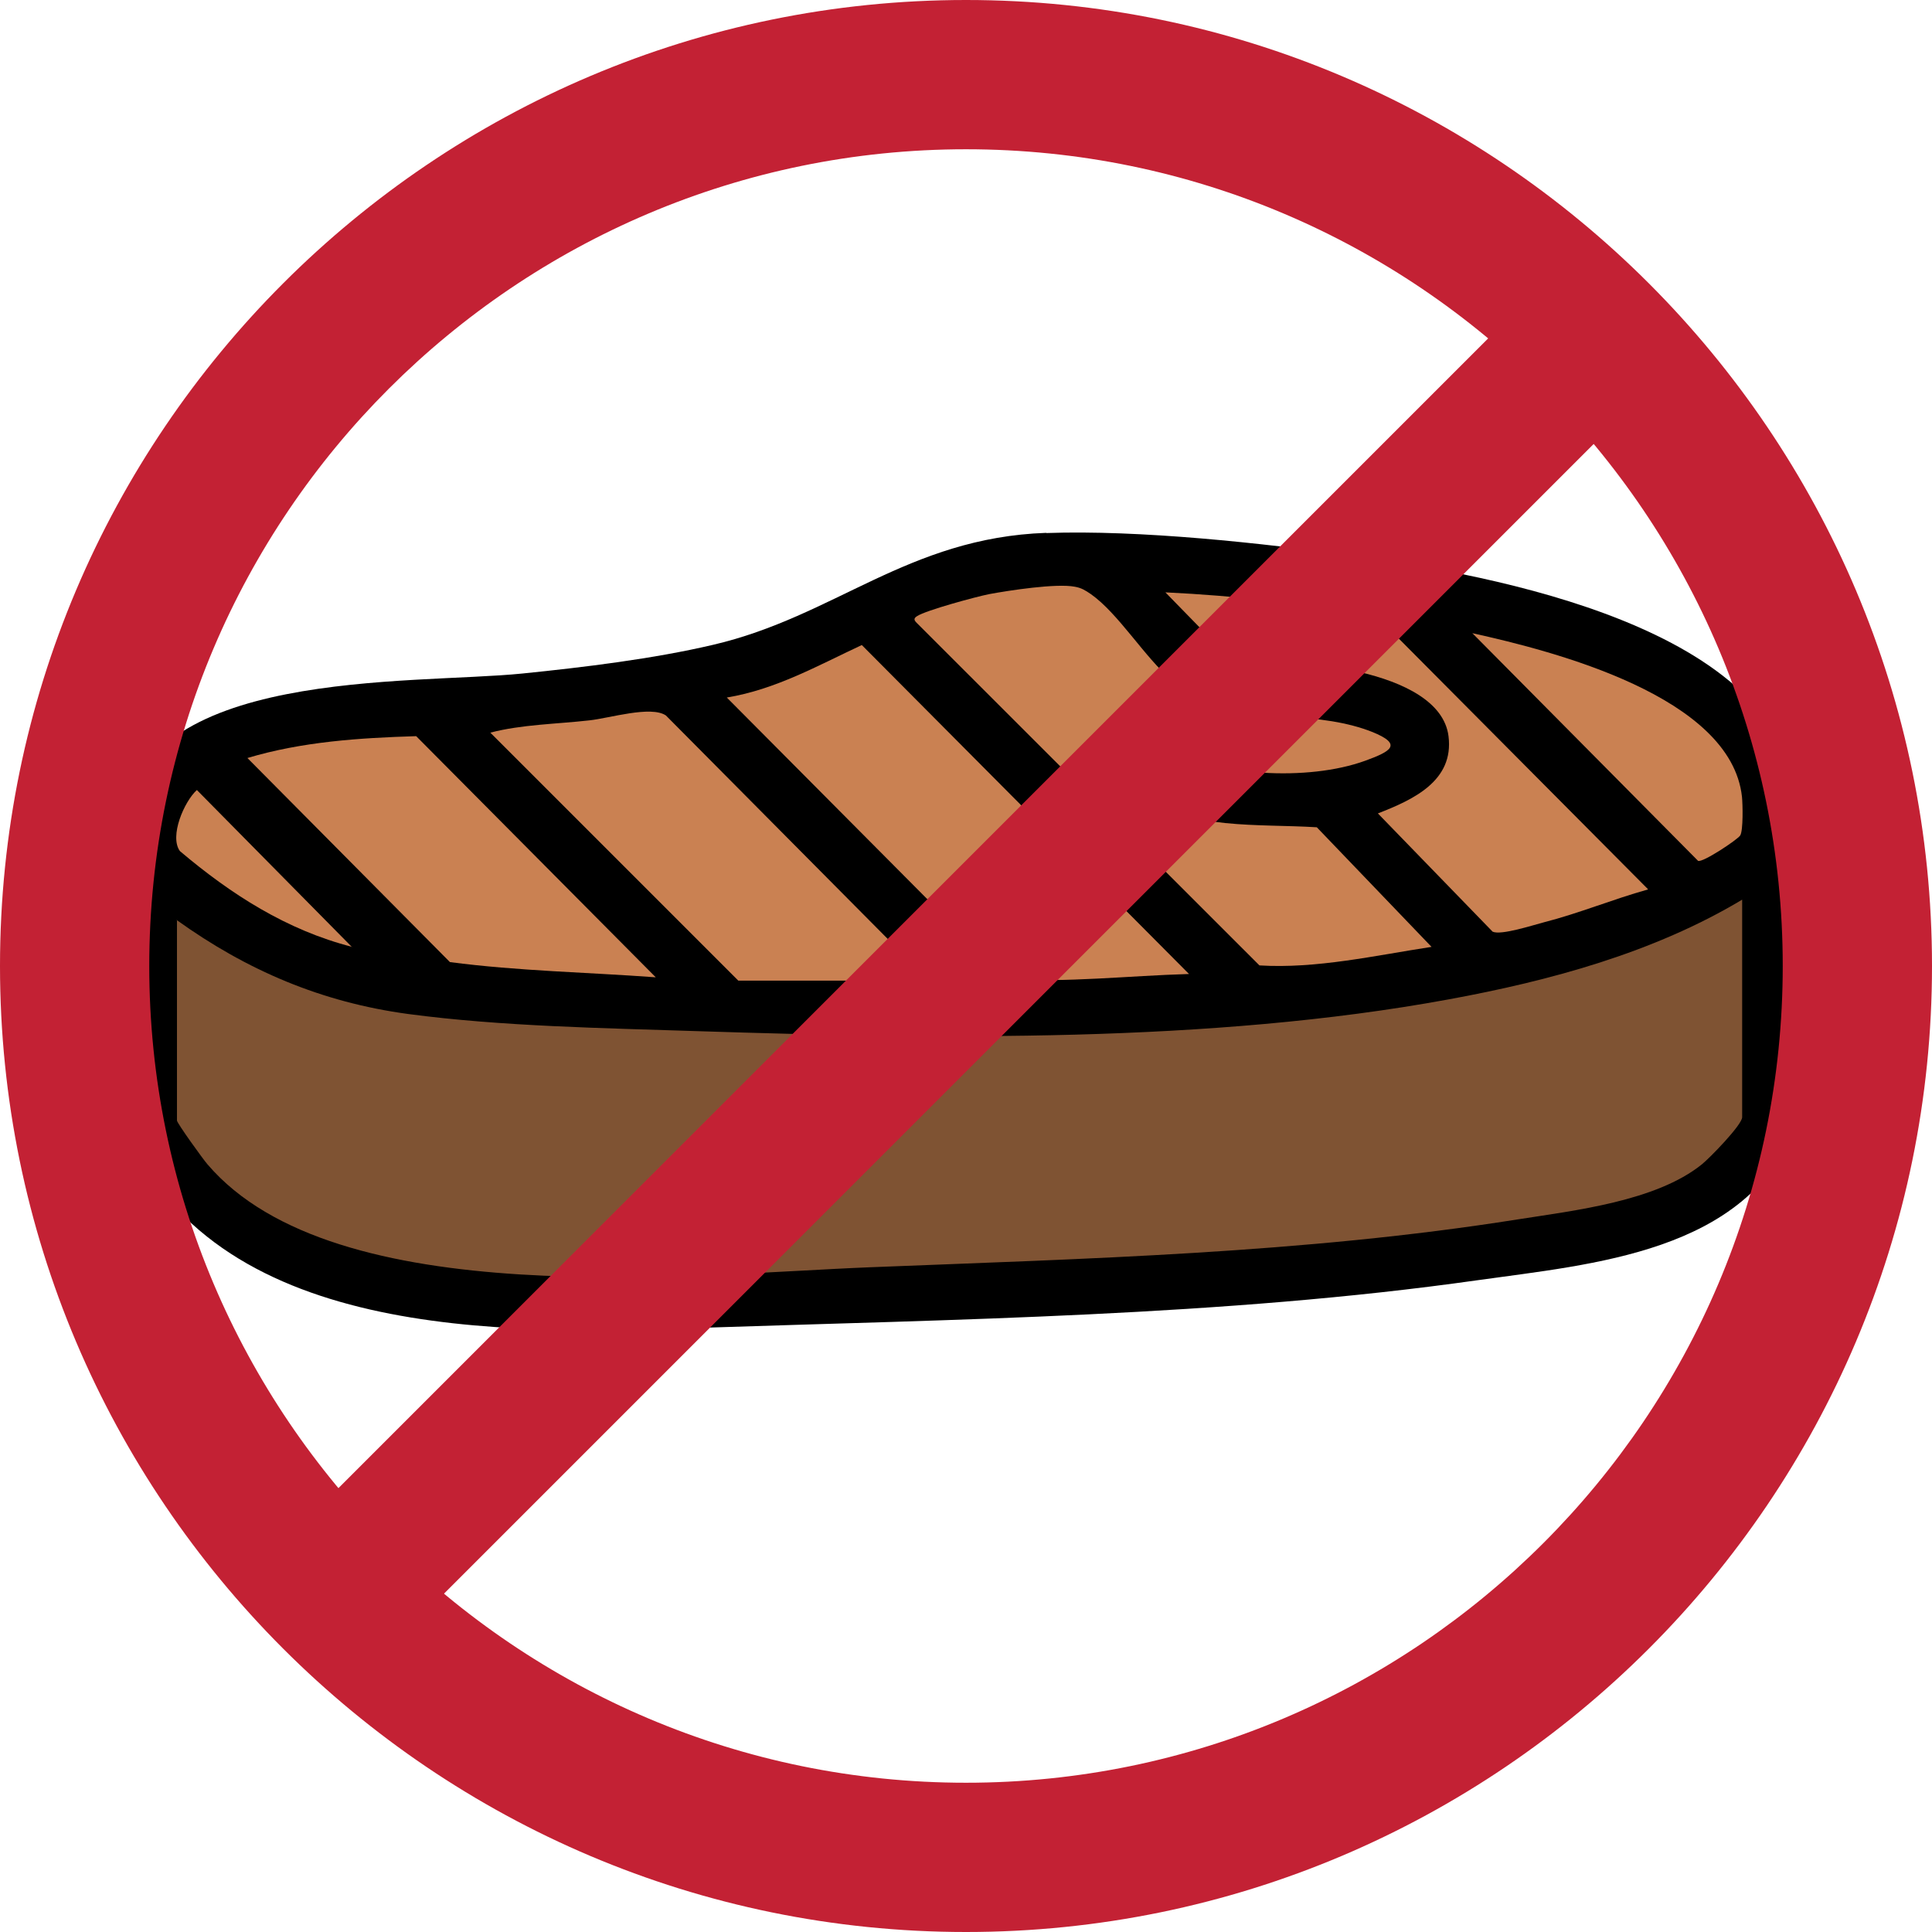
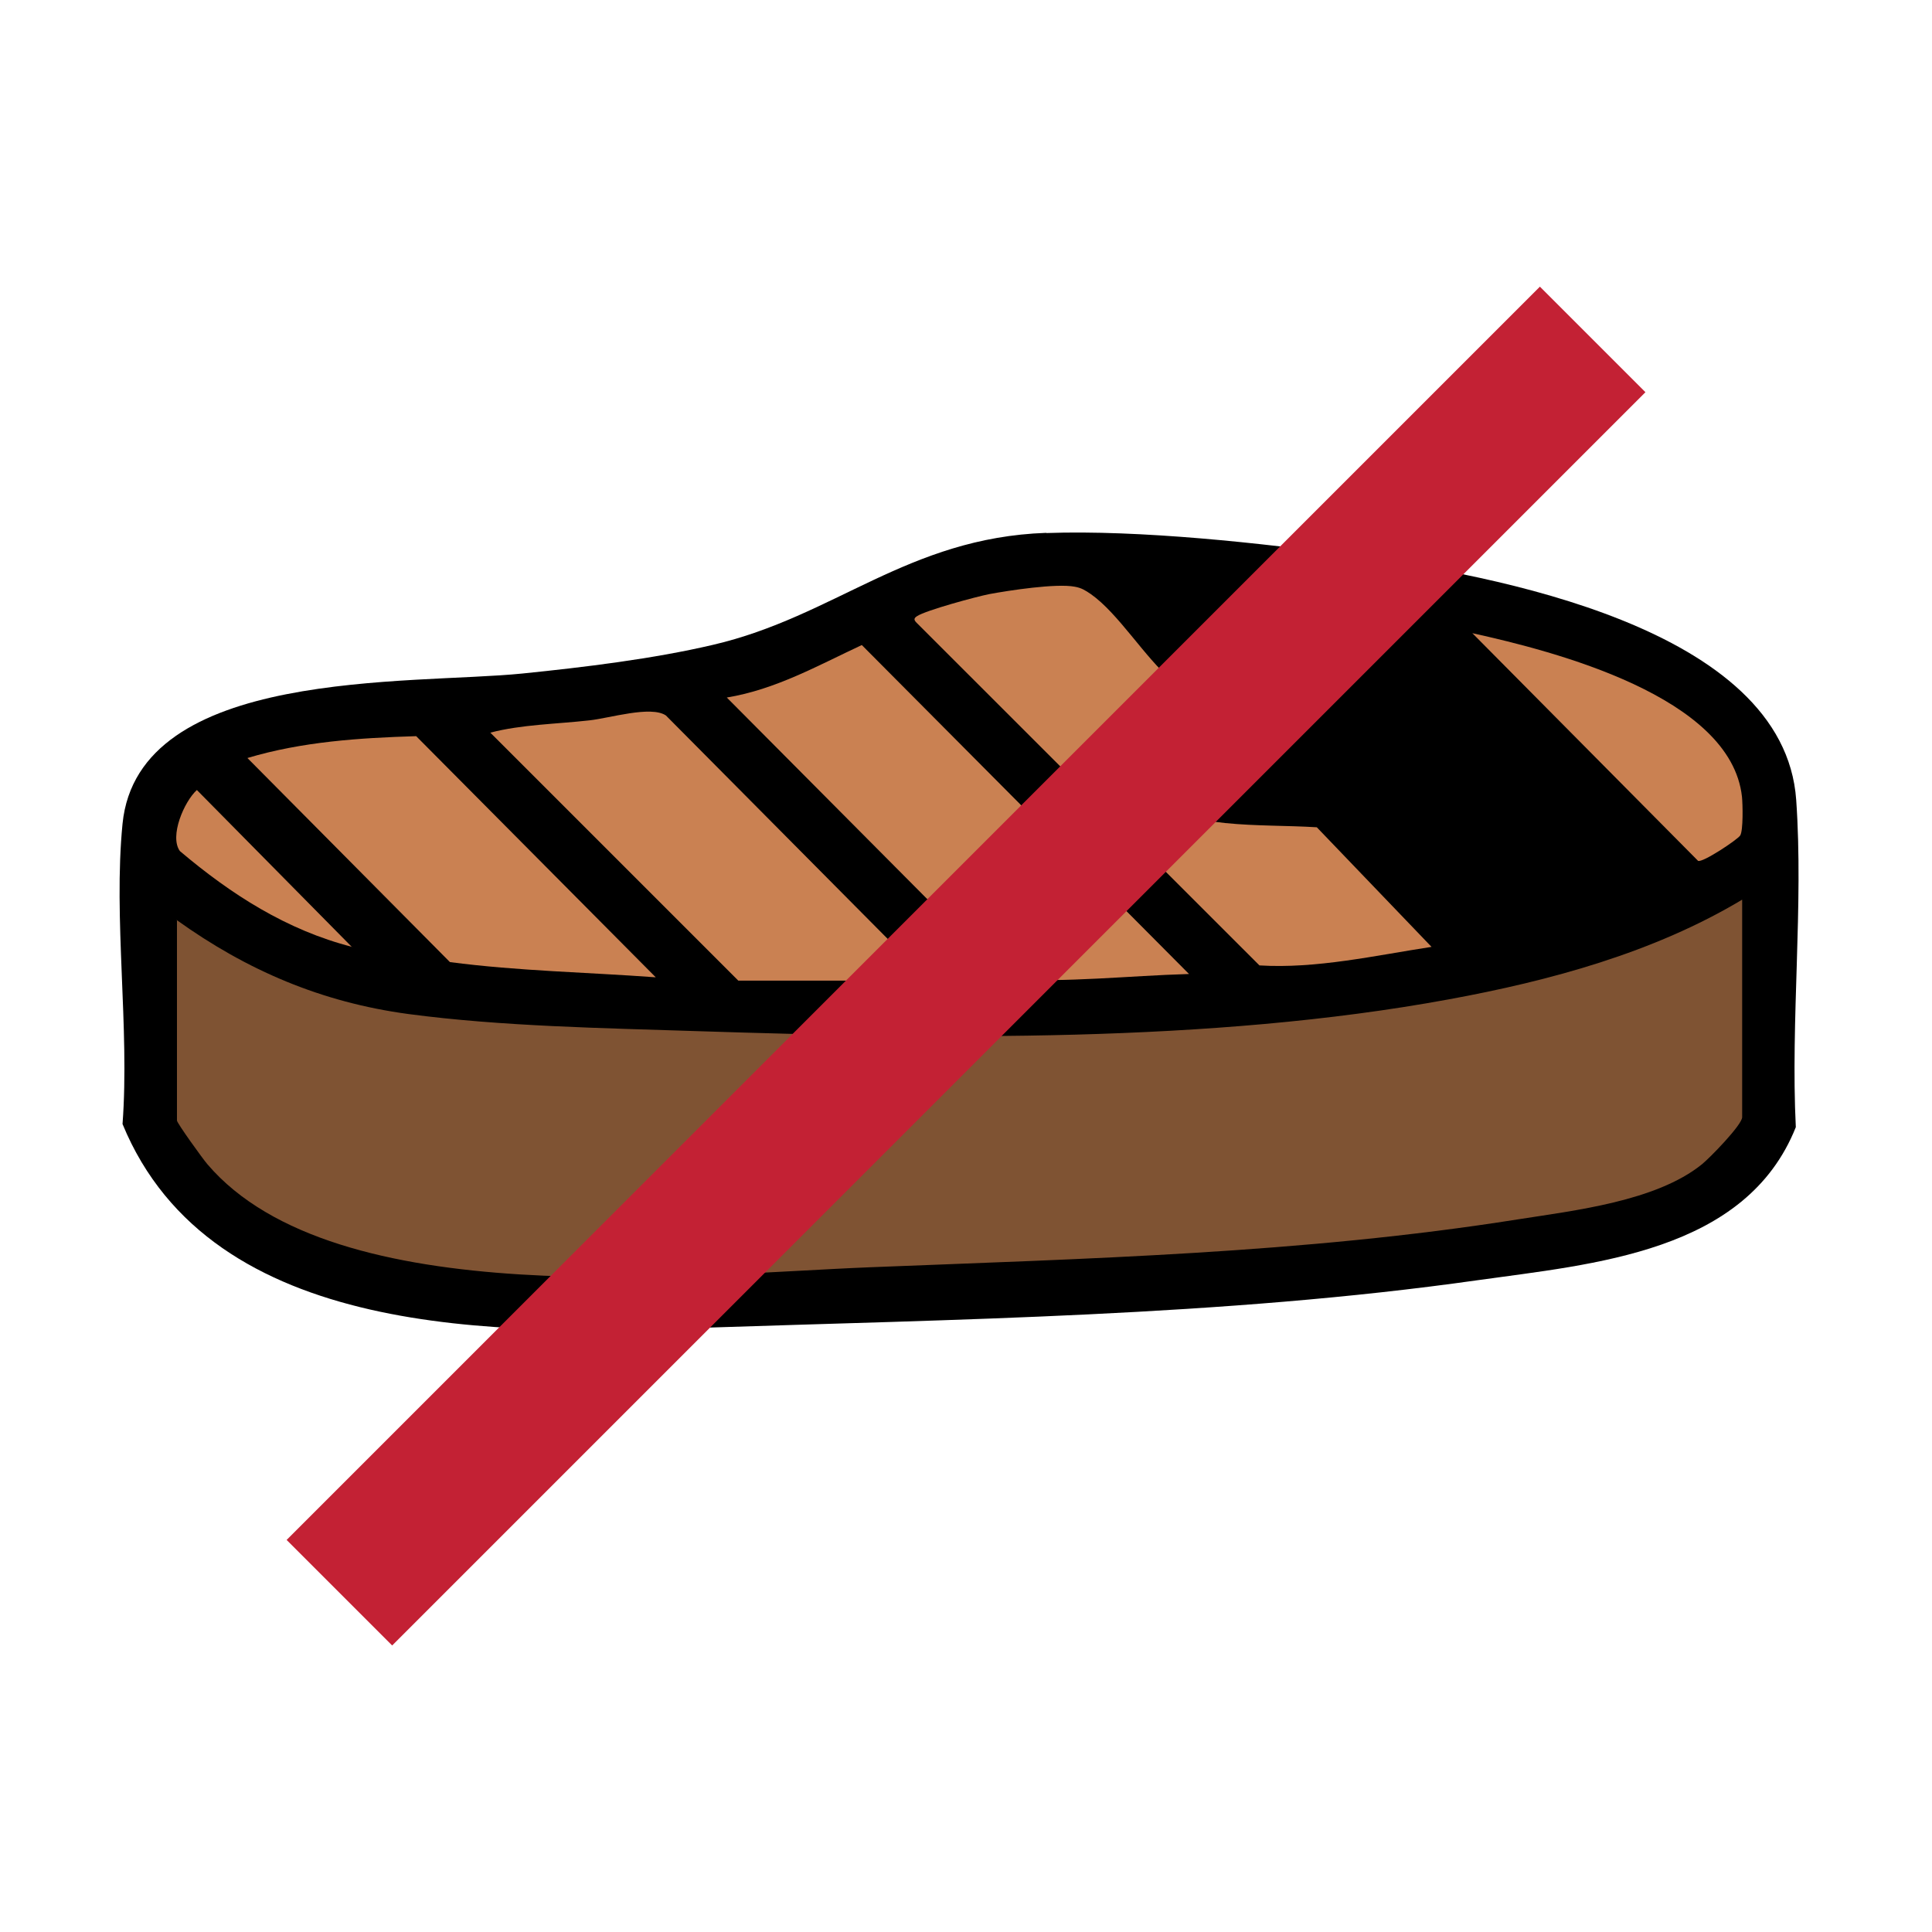
<svg xmlns="http://www.w3.org/2000/svg" id="Layer_2" data-name="Layer 2" viewBox="0 0 99.02 99.02">
  <defs>
    <style>
      .cls-1 {
        fill: #ca8152;
      }

      .cls-2 {
        fill: #c32134;
      }

      .cls-3 {
        fill: #7f5333;
      }
    </style>
  </defs>
  <g id="Layer_2-2" data-name="Layer 2">
    <g>
      <g>
        <path d="M53.63,27.32c4.77-.17,11.06.51,15.83,1.18,6.95.97,21.98,3.63,22.6,12.5.38,5.42-.29,11.3-.02,16.77-2.56,6.43-10.38,7.01-16.35,7.85-13,1.84-26.78,2-39.93,2.44-10.07.33-24.92.63-29.48-10.45.37-4.94-.48-10.54,0-15.39.8-8.02,14.77-7.12,20.49-7.7,3.15-.32,6.7-.75,9.77-1.47,6.24-1.45,9.99-5.49,17.08-5.74Z" />
        <path class="cls-3" d="M9.05,47.15c3.61,2.59,7.43,4.22,11.87,4.82,4.8.64,10.01.72,14.86.88,12.42.4,26.24.62,38.47-1.63,5.18-.95,10.5-2.39,15.04-5.11v11.15c0,.39-1.67,2.1-2.07,2.42-2.35,1.89-6.52,2.36-9.45,2.82-10.98,1.74-22.11,2.01-33.17,2.45-9.13.36-27.43,2.38-33.97-5.28-.22-.25-1.56-2.11-1.56-2.24v-10.29Z" />
        <path class="cls-1" d="M60.93,49.92c-3.11.09-6.23.45-9.33.26l-14.35-14.43c2.5-.41,4.67-1.64,6.92-2.69l16.77,16.86Z" />
        <path class="cls-1" d="M60.06,34.87c-3.1.66-4.8,3.85-1.68,5.92,2.67,1.76,6.08,1.42,9.11,1.61l5.88,6.13c-2.88.44-5.9,1.13-8.82.95l-17.56-17.55c-.14-.14-.18-.23.01-.35.45-.3,3.04-1,3.7-1.13,1.02-.19,3.44-.56,4.38-.38.35.06.55.19.83.38,1.42,1,2.76,3.24,4.14,4.41Z" />
        <path class="cls-1" d="M47.61,50.26h-9.77l-12.71-12.71c1.61-.42,3.4-.44,5.08-.63,1.03-.11,3.15-.77,3.92-.25l13.48,13.58Z" />
        <path class="cls-1" d="M33.61,50.09c-3.51-.26-7.05-.32-10.55-.78l-10.38-10.46c2.81-.84,5.73-1.03,8.65-1.12l12.27,12.35Z" />
-         <path class="cls-1" d="M84.45,45.59c-1.79.5-3.52,1.22-5.32,1.68-.58.15-2.2.68-2.63.48l-5.88-6.06c1.8-.7,3.91-1.66,3.62-3.96-.44-3.49-8.22-4.08-10.89-3.66l-3.62-3.71c3.59.17,7.17.59,10.72,1.12l14.01,14.09Z" />
        <path class="cls-1" d="M75.45,32.45c4.18.92,13.26,3.24,13.83,8.38.04.38.07,1.73-.09,1.99-.13.21-1.93,1.41-2.16,1.3l-11.58-11.68Z" />
-         <path class="cls-1" d="M59.55,38.33c.36-.62,1.28-.9,1.94-1.08,2.49-.69,6.42-.7,8.83.26,1.62.65.94,1.01-.35,1.48-2.95,1.07-7.62.78-10.42-.66Z" />
        <path class="cls-1" d="M18.05,48.53c-3.36-.86-6.22-2.7-8.83-4.91-.55-.76.22-2.54.87-3.13l7.95,8.05Z" />
      </g>
      <g>
-         <path class="cls-2" d="M49.51,99.02C22.21,99.02,0,76.81,0,49.51S22.21,0,49.51,0s49.51,22.21,49.51,49.51-22.21,49.51-49.51,49.51ZM49.51,7.65C26.43,7.65,7.65,26.43,7.65,49.51s18.78,41.86,41.86,41.86,41.86-18.78,41.86-41.86S72.6,7.65,49.51,7.65Z" />
        <rect class="cls-2" x="4.09" y="45.69" width="90.84" height="7.65" transform="translate(-20.51 49.51) rotate(-45)" />
      </g>
    </g>
  </g>
</svg>